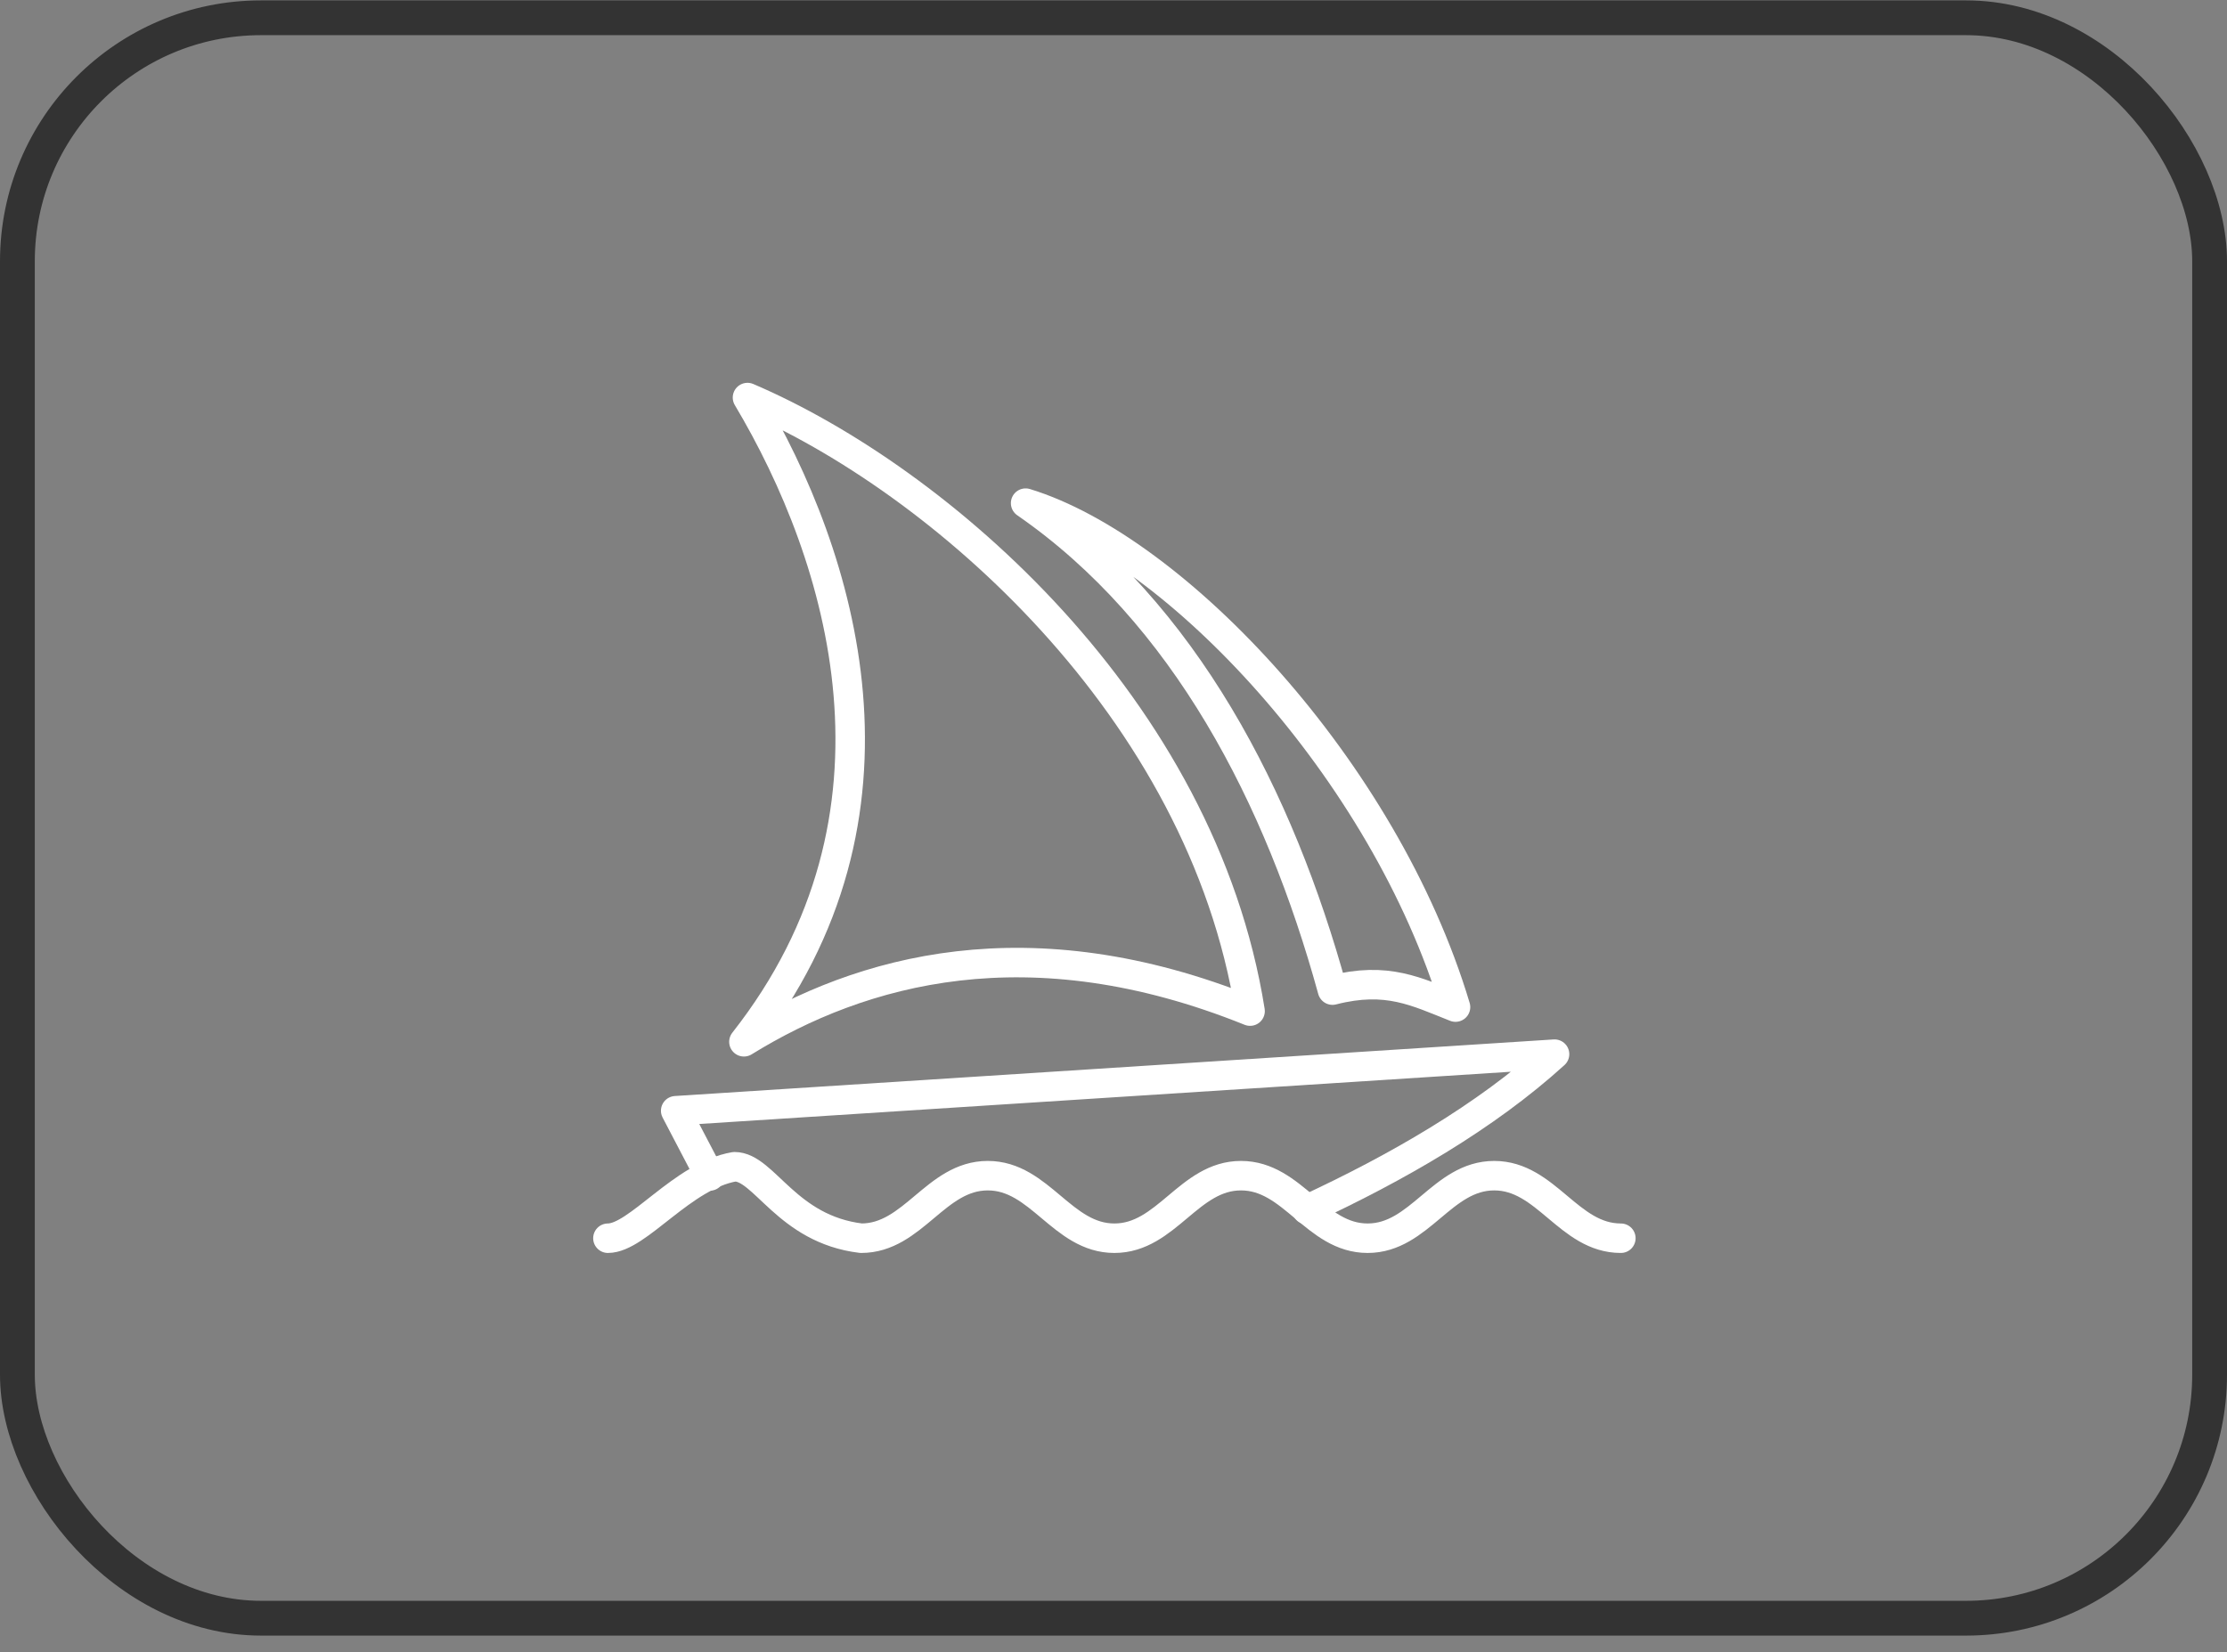
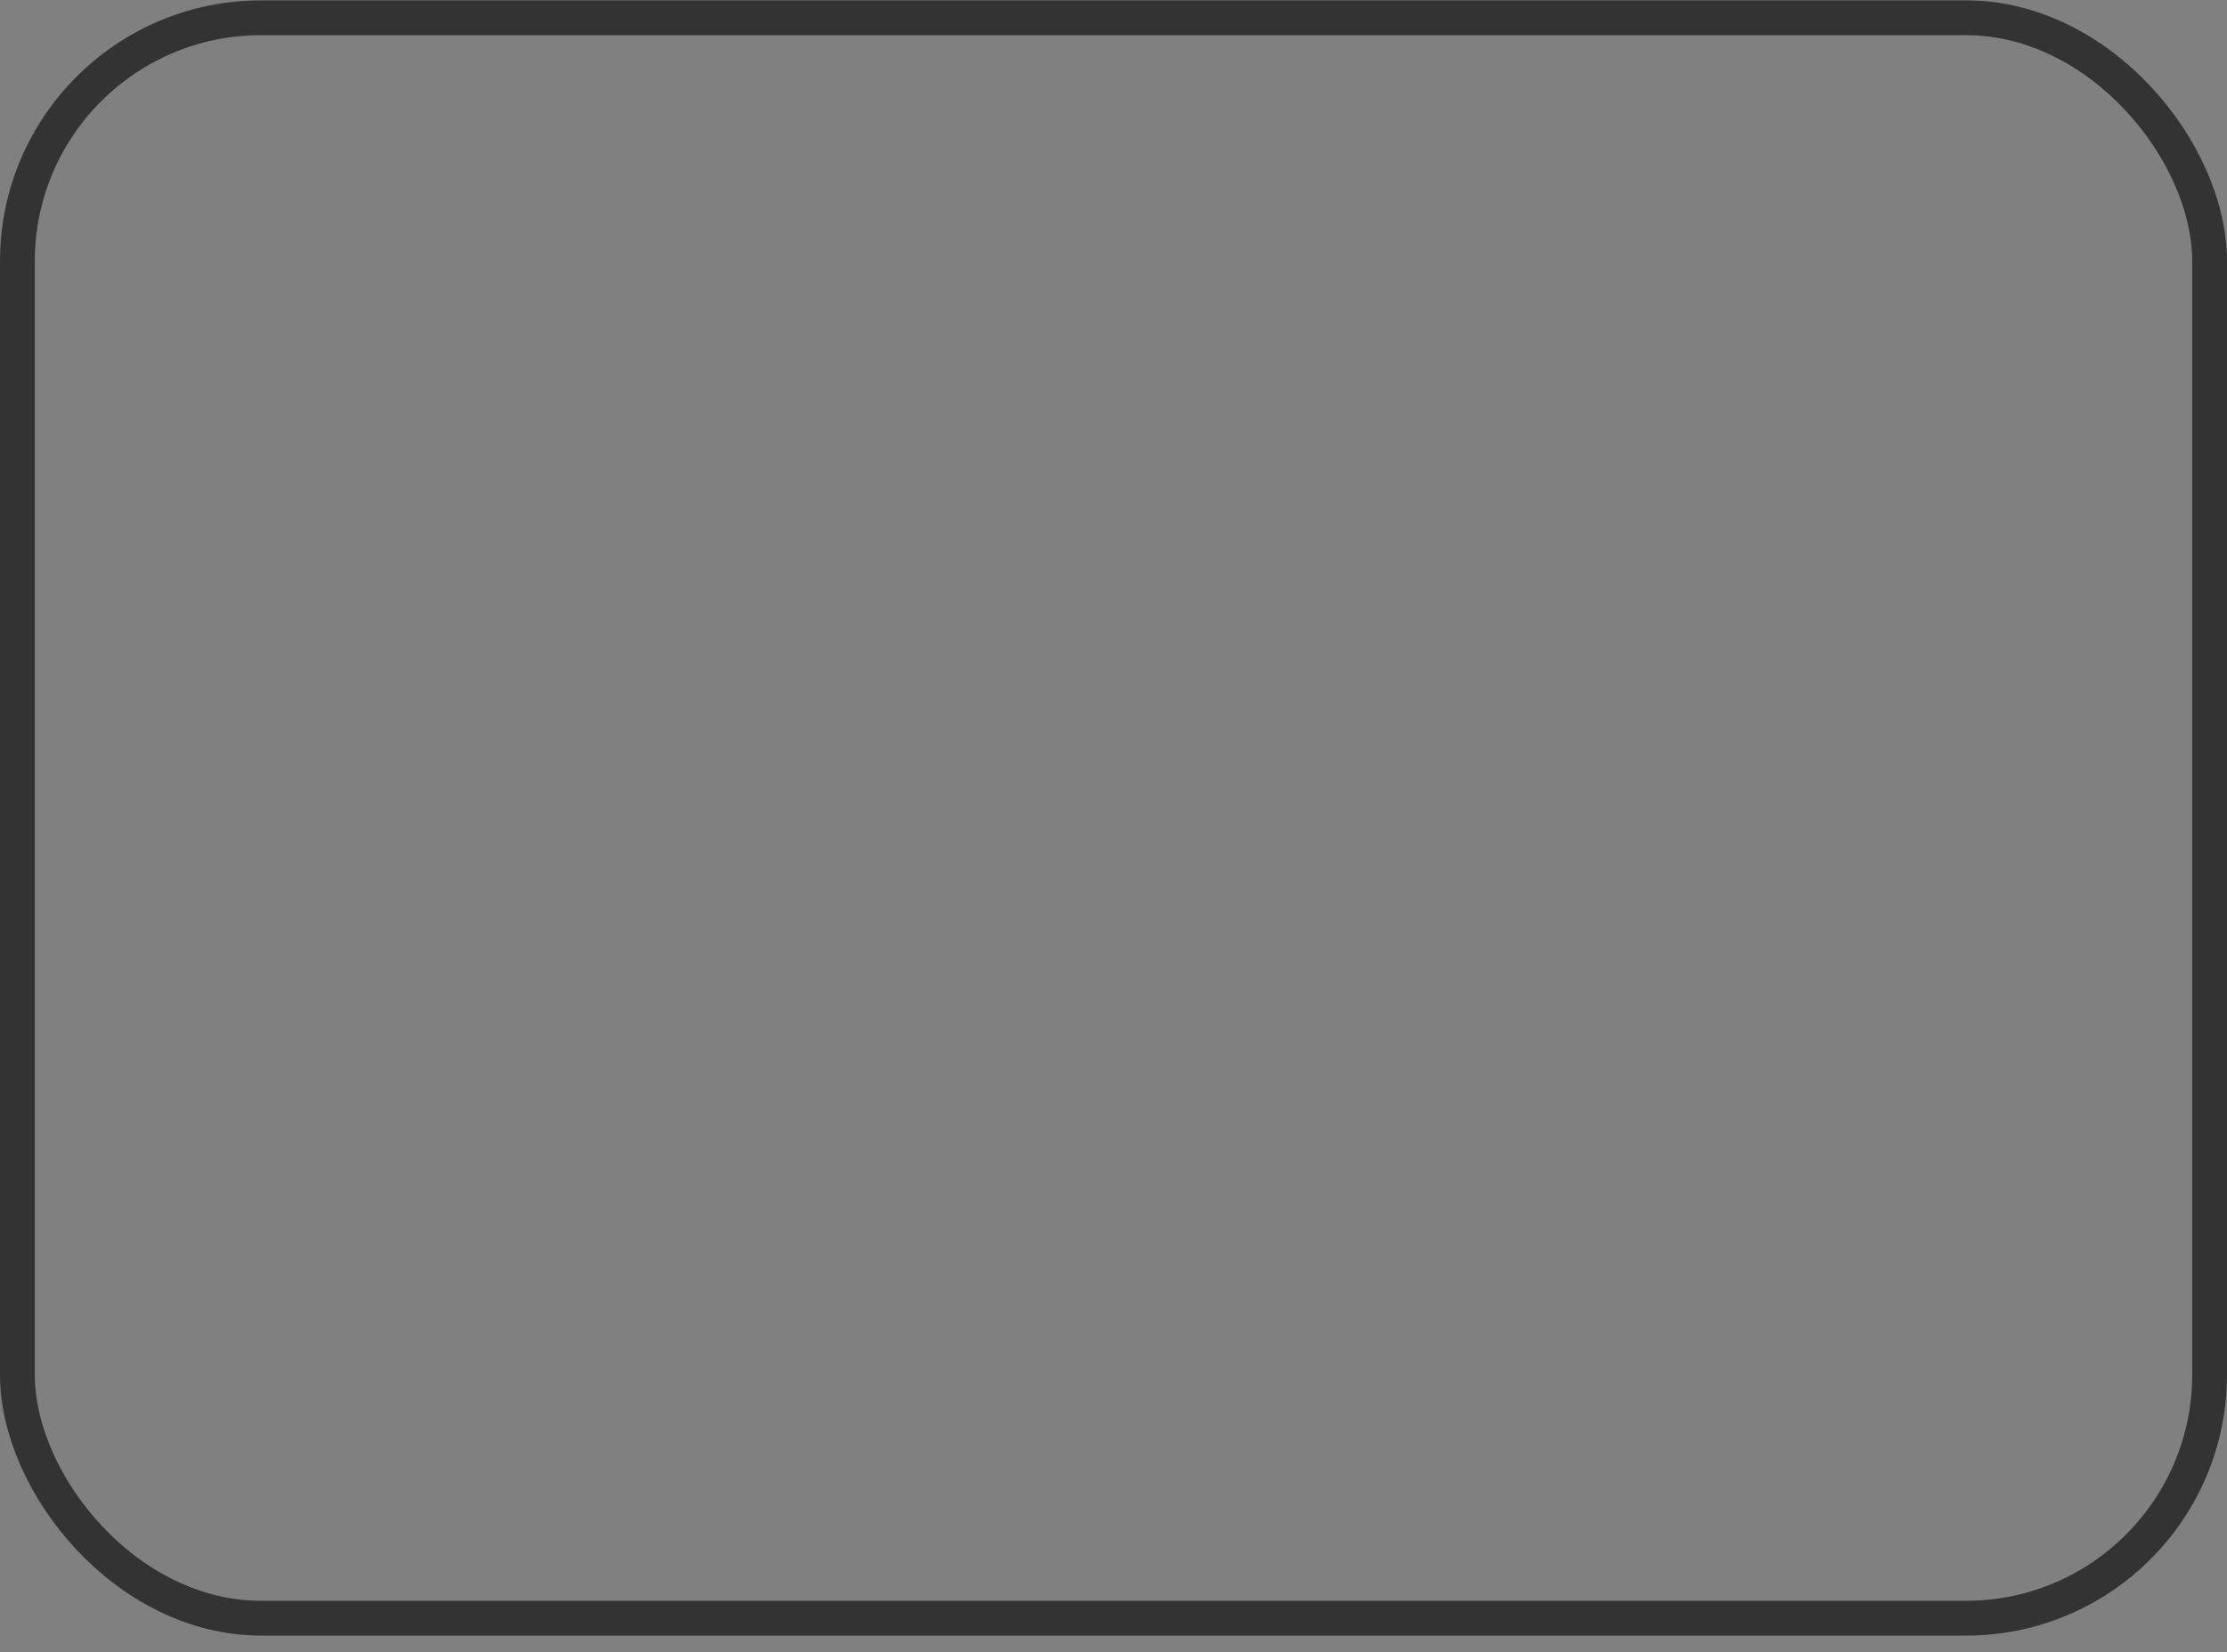
<svg xmlns="http://www.w3.org/2000/svg" width="128" height="95" viewBox="0 0 128 95" fill="none">
  <rect x="0" y="0" width="128" height="95" fill="#808080" stroke="none" />
  <rect x="1" y="1.022" width="126" height="92.011" rx="14" stroke="#333333" stroke-width="2" />
  <g clip-path="url(#clip0_602_1016)">
-     <path d="M34.941 71.187C36.654 71.187 39.222 67.591 42.219 67.077C43.931 67.077 45.215 70.673 49.496 71.187C52.493 71.187 53.777 67.591 56.774 67.591C59.77 67.591 61.054 71.187 64.051 71.187C67.048 71.187 68.332 67.591 71.328 67.591C74.325 67.591 75.609 71.187 78.606 71.187C81.602 71.187 82.887 67.591 85.883 67.591C88.88 67.591 90.164 71.187 93.161 71.187" stroke="white" stroke-width="1.695" stroke-linecap="round" stroke-linejoin="round" />
    <path d="M40.797 67.608L38.836 63.858L89.35 60.605C85.377 64.218 80.274 67.146 75.112 69.543" stroke="white" stroke-width="1.695" stroke-linecap="round" stroke-linejoin="round" />
    <path d="M58.949 28.926C67.545 31.555 79.566 44.252 83.658 57.899C81.415 57.017 79.737 56.118 76.586 56.923C73.538 45.836 68.085 35.245 58.949 28.926Z" stroke="white" stroke-width="1.695" stroke-linecap="round" stroke-linejoin="round" />
-     <path d="M42.963 22.856C53.974 27.565 69.076 40.673 71.85 58.13C59.153 53.01 49.487 55.741 42.758 59.894C53.023 46.846 48.417 32.008 42.963 22.856Z" stroke="white" stroke-width="1.695" stroke-linecap="round" stroke-linejoin="round" />
+     <path d="M42.963 22.856C59.153 53.01 49.487 55.741 42.758 59.894C53.023 46.846 48.417 32.008 42.963 22.856Z" stroke="white" stroke-width="1.695" stroke-linecap="round" stroke-linejoin="round" />
  </g>
  <defs>
    <clipPath id="clip0_602_1016">
-       <rect width="60.103" height="50" fill="white" transform="translate(34 22)" />
-     </clipPath>
+       </clipPath>
  </defs>
</svg>